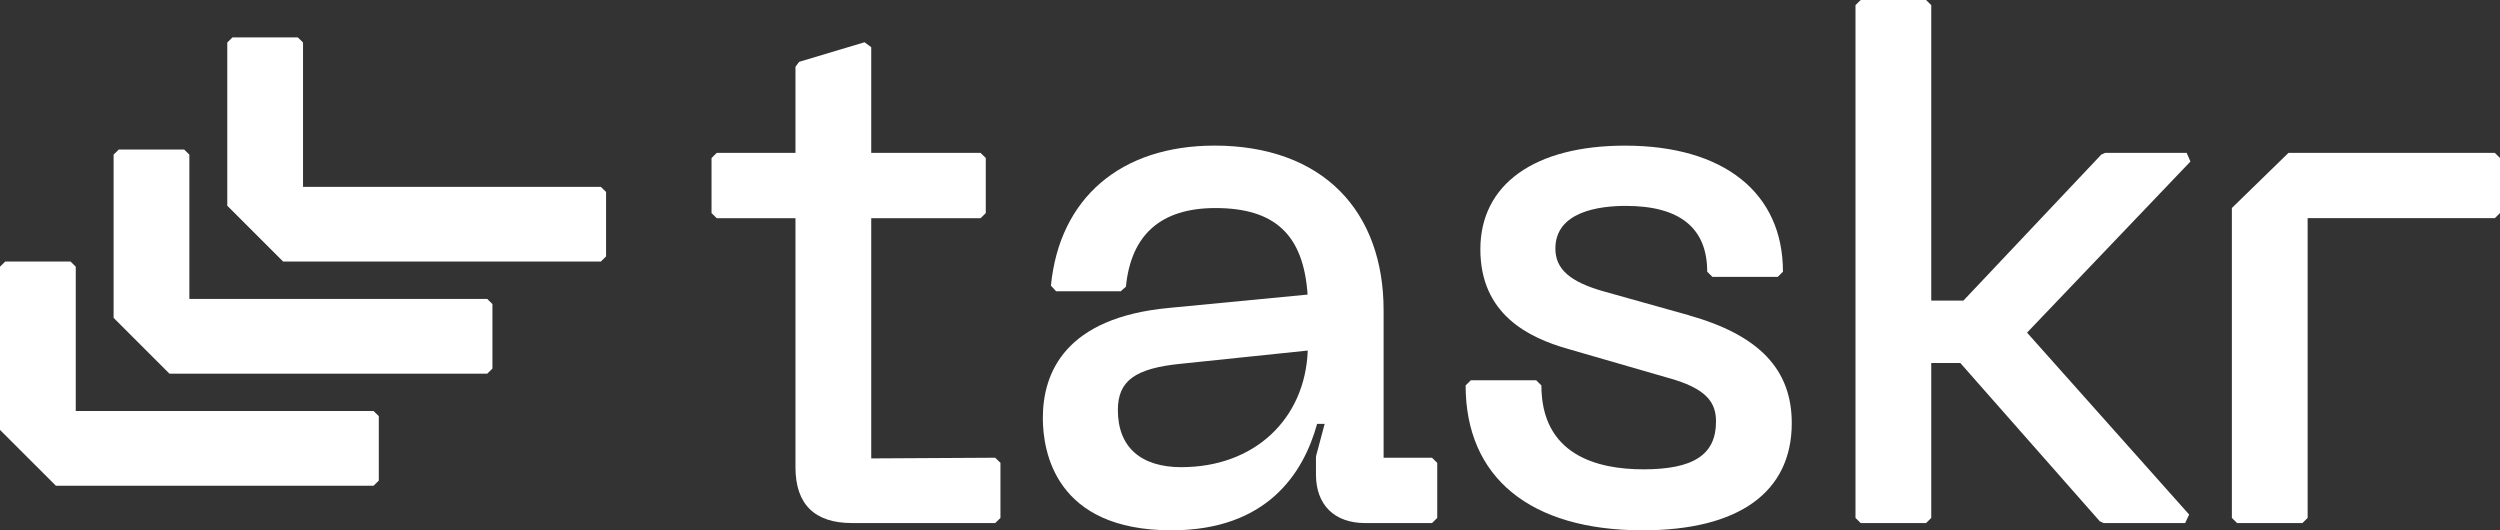
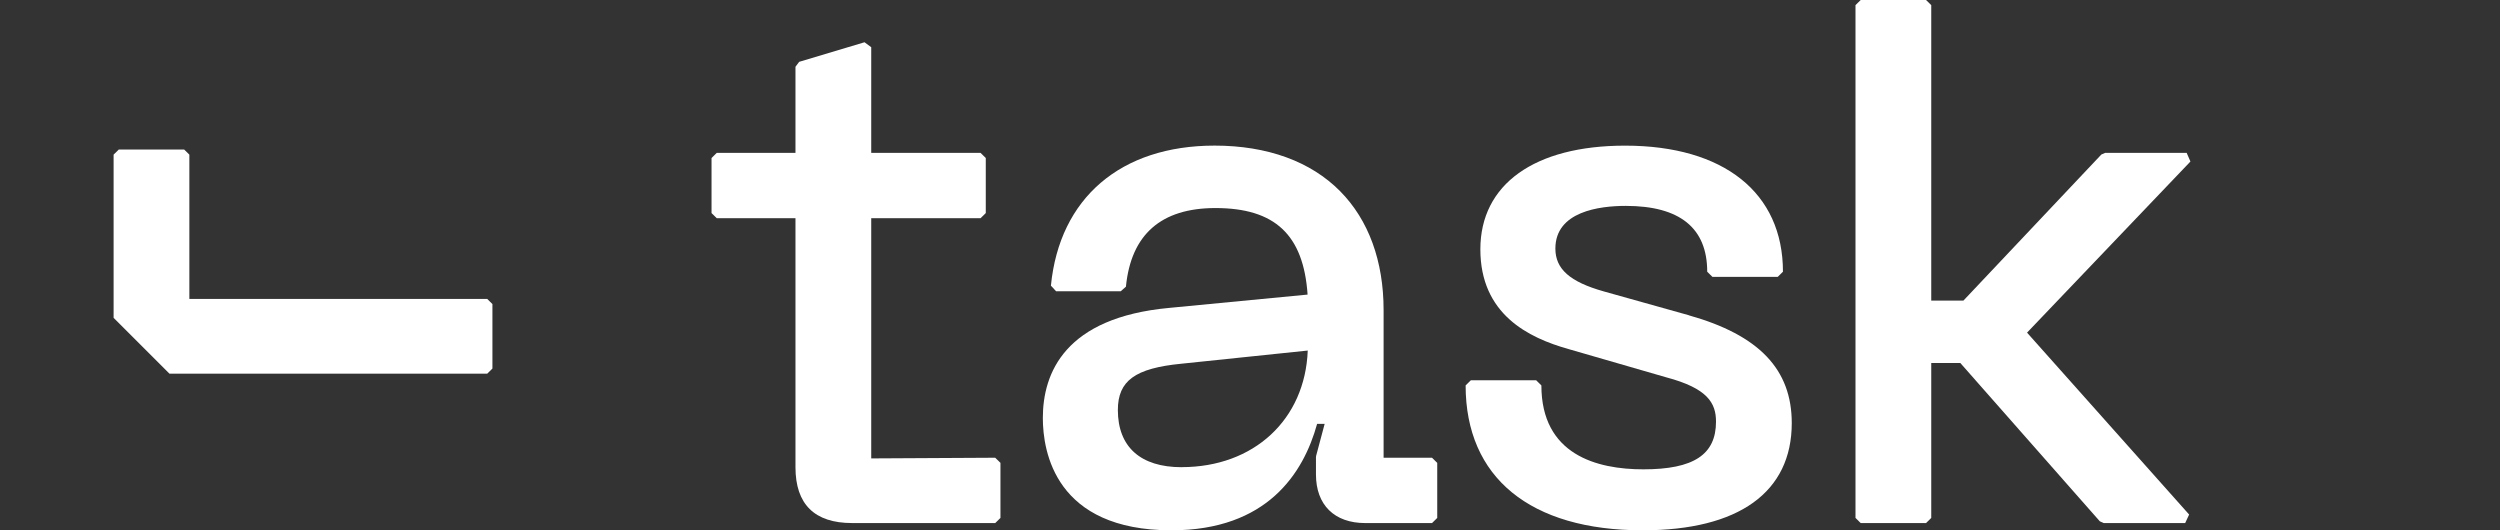
<svg xmlns="http://www.w3.org/2000/svg" width="132" height="28" viewBox="0 0 132 28">
  <rect x="0" y="0" width="132" height="28" fill="#333333" stroke="none" />
  <g>
    <path d="M46.001 24.206V11.521H51.774L52.049 11.25V8.343L51.774 8.072H46.001V2.492L45.646 2.231L42.196 3.265L42.001 3.525V8.072H37.844L37.569 8.343V11.25L37.844 11.521H42.001V24.67C42.001 26.625 43.007 27.617 44.989 27.617H52.549L52.824 27.346V24.439L52.546 24.168L46.001 24.204V24.206Z" fill="white" />
    <path d="M73.054 24.169V16.373C73.054 13.786 72.263 11.617 70.761 10.098C69.206 8.523 66.913 7.688 64.133 7.688C59.177 7.688 55.944 10.451 55.488 15.082L55.763 15.38H59.174L59.449 15.136C59.718 12.381 61.307 10.985 64.175 10.985C67.317 10.985 68.826 12.398 69.041 15.554L61.745 16.256C56.222 16.763 55.062 19.697 55.062 22.07C55.062 23.854 55.724 28 61.849 28C66.899 28 68.823 24.993 69.544 22.379H69.942L69.492 24.066L69.483 24.136V25.053C69.483 26.658 70.456 27.618 72.084 27.618H75.611L75.886 27.347V24.44L75.611 24.169H73.057H73.054ZM62.391 24.668C60.219 24.668 59.023 23.596 59.023 21.649C59.023 20.104 59.933 19.442 62.38 19.204L69.049 18.509C68.909 22.151 66.209 24.665 62.391 24.665V24.668Z" fill="white" />
    <path d="M89.176 16.646L84.678 15.386C82.888 14.881 82.124 14.203 82.124 13.124C82.124 11.164 84.453 10.871 85.841 10.871C88.695 10.871 90.141 12.039 90.141 14.347L90.415 14.618H93.865L94.14 14.347C94.14 10.179 91.023 7.69 85.802 7.69C81.019 7.69 78.163 9.734 78.163 13.162C78.163 16.589 80.695 17.834 82.82 18.431L87.974 19.922C90.16 20.502 90.605 21.278 90.605 22.262C90.605 24.006 89.423 24.781 86.77 24.781C84.312 24.781 81.385 24.011 81.385 20.35L81.11 20.079H77.66L77.385 20.35C77.385 25.212 80.791 28 86.732 28C91.809 28 94.605 25.988 94.605 22.338C94.605 19.502 92.879 17.693 89.173 16.649L89.176 16.646Z" fill="white" />
    <path d="M115.457 8.075V8.072H111.152L110.951 8.159L103.669 15.871H101.97V0.271L101.695 0H98.245L97.97 0.271V27.346L98.245 27.618H101.695L101.97 27.346V19.168H103.506L110.868 27.523L111.075 27.618H115.377L115.586 27.168L107.028 17.563L115.655 8.528L115.457 8.075Z" fill="white" />
-     <path d="M131.726 8.072H120.831L117.843 10.982V27.346L118.118 27.617H121.568L121.843 27.346V11.519H131.726L132.001 11.248V8.343L131.726 8.072Z" fill="white" />
-     <path d="M0 14.081V22.699L2.95 25.646H19.725L20 25.375V21.972L19.725 21.701H4V14.081L3.725 13.81H0.275L0 14.081Z" fill="white" />
    <path d="M5.998 8.165V16.782L8.948 19.73H25.726L26 19.459V16.055L25.726 15.784H9.998V8.165L9.723 7.894H6.273L5.998 8.165Z" fill="white" />
-     <path d="M12 2.245V10.863L14.95 13.81H31.725L32 13.539V10.136L31.725 9.865H16V2.245L15.725 1.974H12.275L12 2.245Z" fill="white" />
  </g>
  <defs>
    <rect width="132" height="28" fill="white" />
  </defs>
</svg>